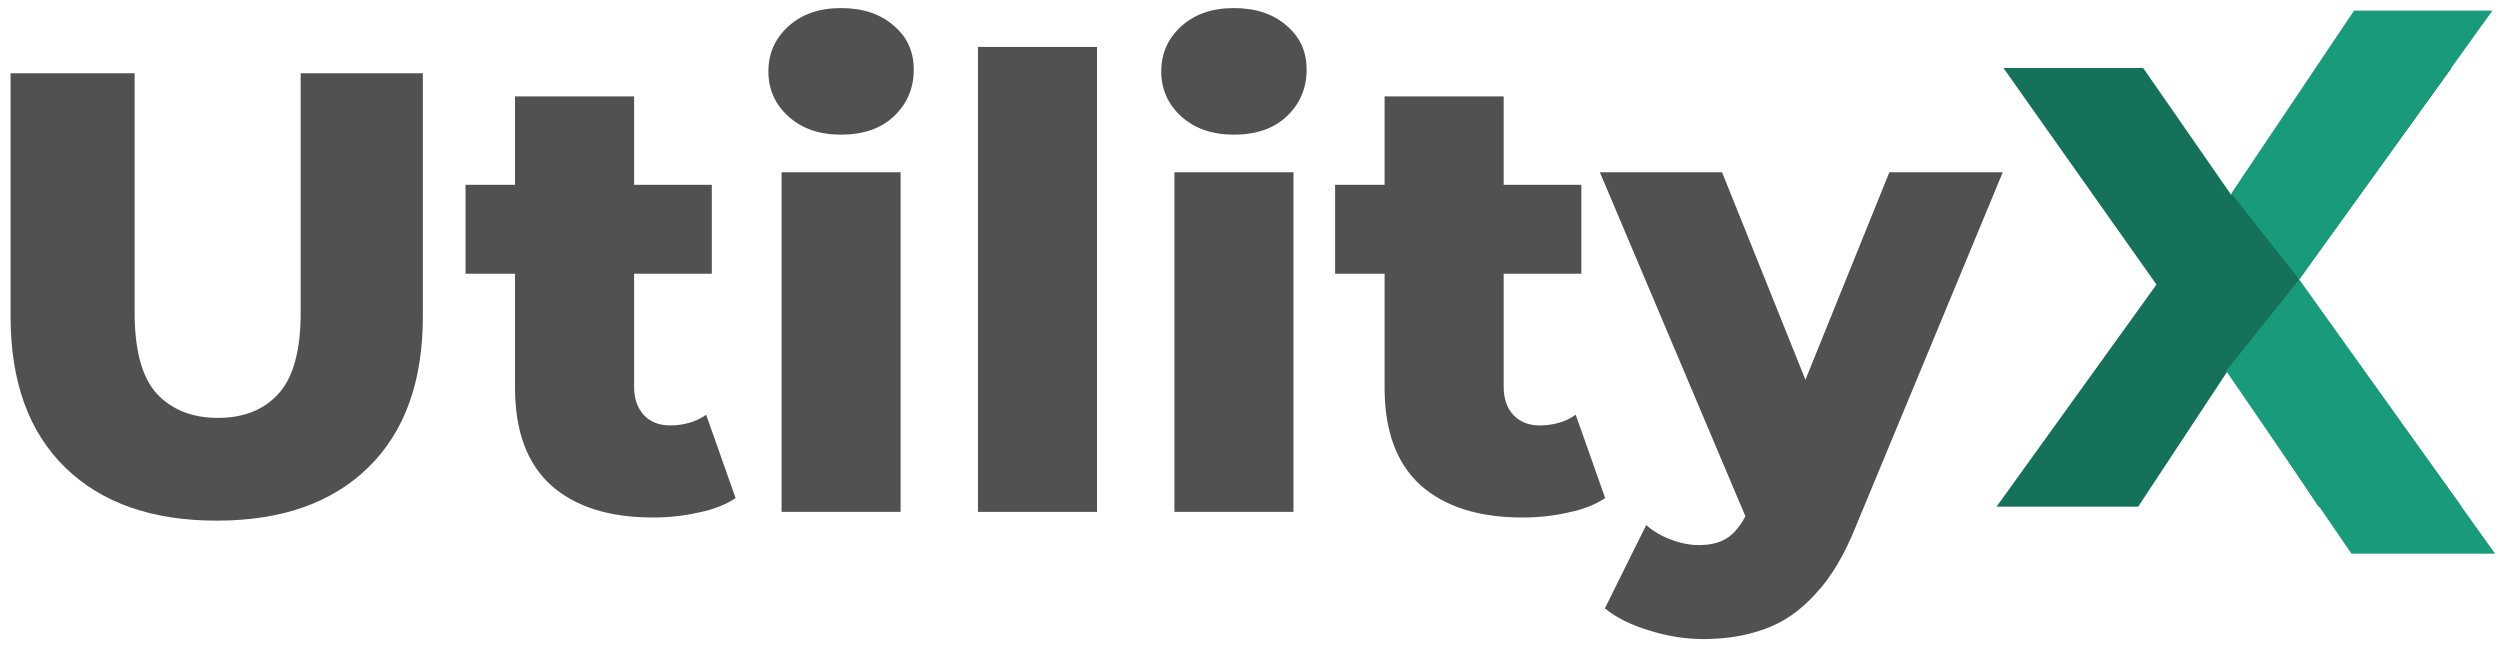
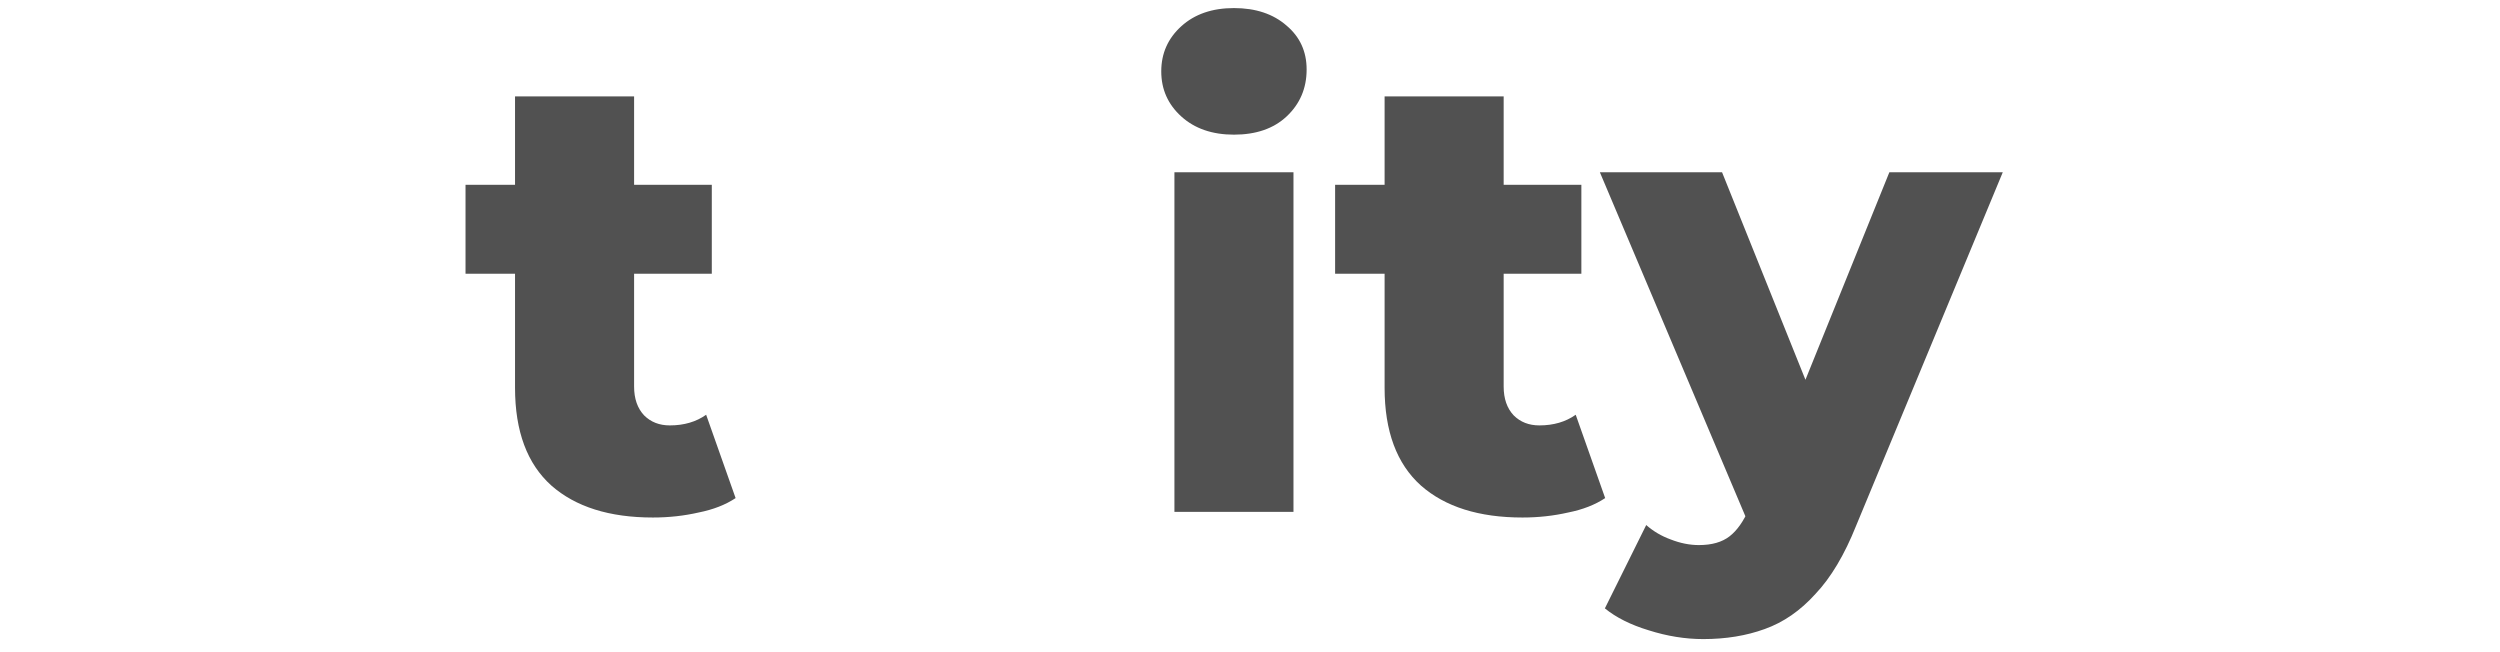
<svg xmlns="http://www.w3.org/2000/svg" width="161" height="42" viewBox="0 0 161 42" fill="none">
  <path d="M109.69 41.157C108.533 41.157 107.363 40.968 106.179 40.592C105.022 40.242 104.08 39.771 103.354 39.179L106.017 33.812C106.475 34.216 106.999 34.525 107.591 34.74C108.21 34.982 108.815 35.103 109.407 35.103C110.241 35.103 110.9 34.915 111.385 34.538C111.869 34.162 112.286 33.57 112.636 32.763L113.644 30.221L114.25 29.454L121.675 11.093H128.979L119.536 33.852C118.783 35.736 117.908 37.202 116.913 38.251C115.945 39.327 114.855 40.08 113.644 40.511C112.461 40.941 111.142 41.157 109.69 41.157ZM112.676 33.893L103.031 11.093H110.9L118.003 28.768L112.676 33.893Z" fill="#515151" />
  <path d="M98.046 33.328C95.248 33.328 93.069 32.642 91.509 31.27C89.949 29.871 89.168 27.773 89.168 24.975V6.21H96.836V24.894C96.836 25.674 97.051 26.293 97.481 26.75C97.912 27.181 98.463 27.396 99.136 27.396C100.051 27.396 100.831 27.167 101.476 26.71L103.373 32.077C102.727 32.507 101.934 32.817 100.992 33.005C100.051 33.22 99.069 33.328 98.046 33.328ZM85.981 17.63V11.9H101.84V17.63H85.981Z" fill="#515151" />
  <path d="M75.633 32.965V11.093H83.3V32.965H75.633ZM79.466 8.672C78.067 8.672 76.937 8.281 76.076 7.501C75.216 6.721 74.785 5.753 74.785 4.596C74.785 3.439 75.216 2.47 76.076 1.69C76.937 0.91 78.067 0.52 79.466 0.52C80.865 0.52 81.995 0.897 82.856 1.65C83.717 2.376 84.147 3.318 84.147 4.475C84.147 5.685 83.717 6.694 82.856 7.501C82.022 8.281 80.892 8.672 79.466 8.672Z" fill="#515151" />
-   <path d="M62.98 32.965V3.022H70.648V32.965H62.98Z" fill="#515151" />
-   <path d="M50.332 32.965V11.093H57.999V32.965H50.332ZM54.165 8.672C52.767 8.672 51.637 8.281 50.776 7.501C49.915 6.721 49.484 5.753 49.484 4.596C49.484 3.439 49.915 2.47 50.776 1.69C51.637 0.91 52.767 0.52 54.165 0.52C55.564 0.52 56.694 0.897 57.555 1.65C58.416 2.376 58.846 3.318 58.846 4.475C58.846 5.685 58.416 6.694 57.555 7.501C56.721 8.281 55.591 8.672 54.165 8.672Z" fill="#515151" />
  <path d="M42.046 33.328C39.248 33.328 37.069 32.642 35.509 31.27C33.949 29.871 33.168 27.773 33.168 24.975V6.21H40.836V24.894C40.836 25.674 41.051 26.293 41.481 26.75C41.912 27.181 42.463 27.396 43.136 27.396C44.051 27.396 44.831 27.167 45.476 26.71L47.373 32.077C46.727 32.507 45.934 32.817 44.992 33.005C44.051 33.22 43.069 33.328 42.046 33.328ZM29.98 17.63V11.9H45.84V17.63H29.98Z" fill="#515151" />
-   <path d="M13.956 33.53C9.786 33.53 6.531 32.386 4.19 30.099C1.85 27.813 0.68 24.571 0.68 20.374V4.717H8.67V20.132C8.67 22.553 9.141 24.288 10.082 25.338C11.051 26.387 12.369 26.912 14.037 26.912C15.705 26.912 17.01 26.387 17.951 25.338C18.893 24.288 19.364 22.553 19.364 20.132V4.717H27.233V20.374C27.233 24.571 26.062 27.813 23.722 30.099C21.381 32.386 18.126 33.53 13.956 33.53Z" fill="#515151" />
-   <path d="M128.578 32.628L140.926 15.478L140.886 21.168L129.022 4.38H138.021L145.608 15.316L141.774 15.357L149.239 4.38H157.875L146.011 20.845V15.195L158.521 32.628H149.32L141.612 21.127H145.285L137.698 32.628H128.578Z" fill="#15715A" />
-   <path d="M143.7 12.451L151.602 0.681H160.514L148.072 18L160.682 35.655H151.434C151.434 35.655 146.44 28.376 143.363 23.885L148.072 18L143.7 12.451Z" fill="#199B7B" />
</svg>